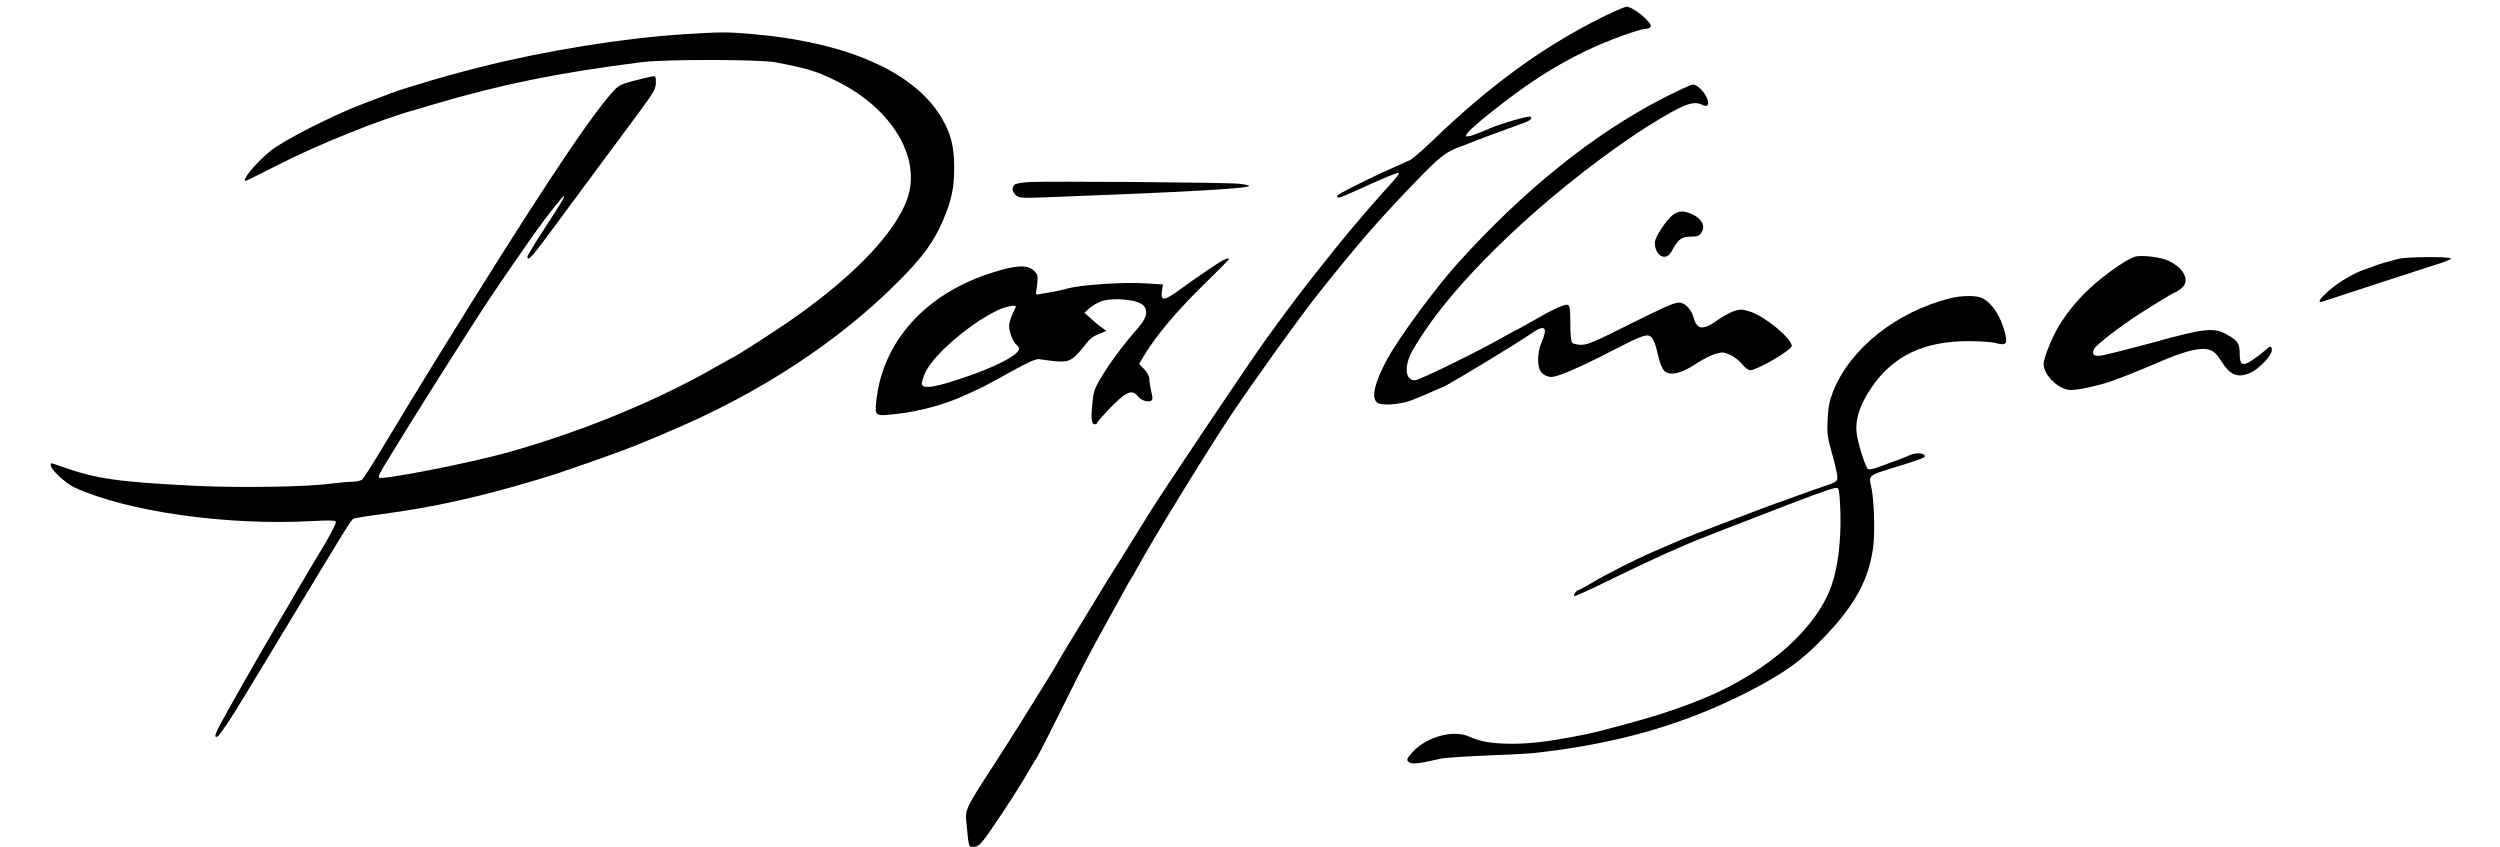
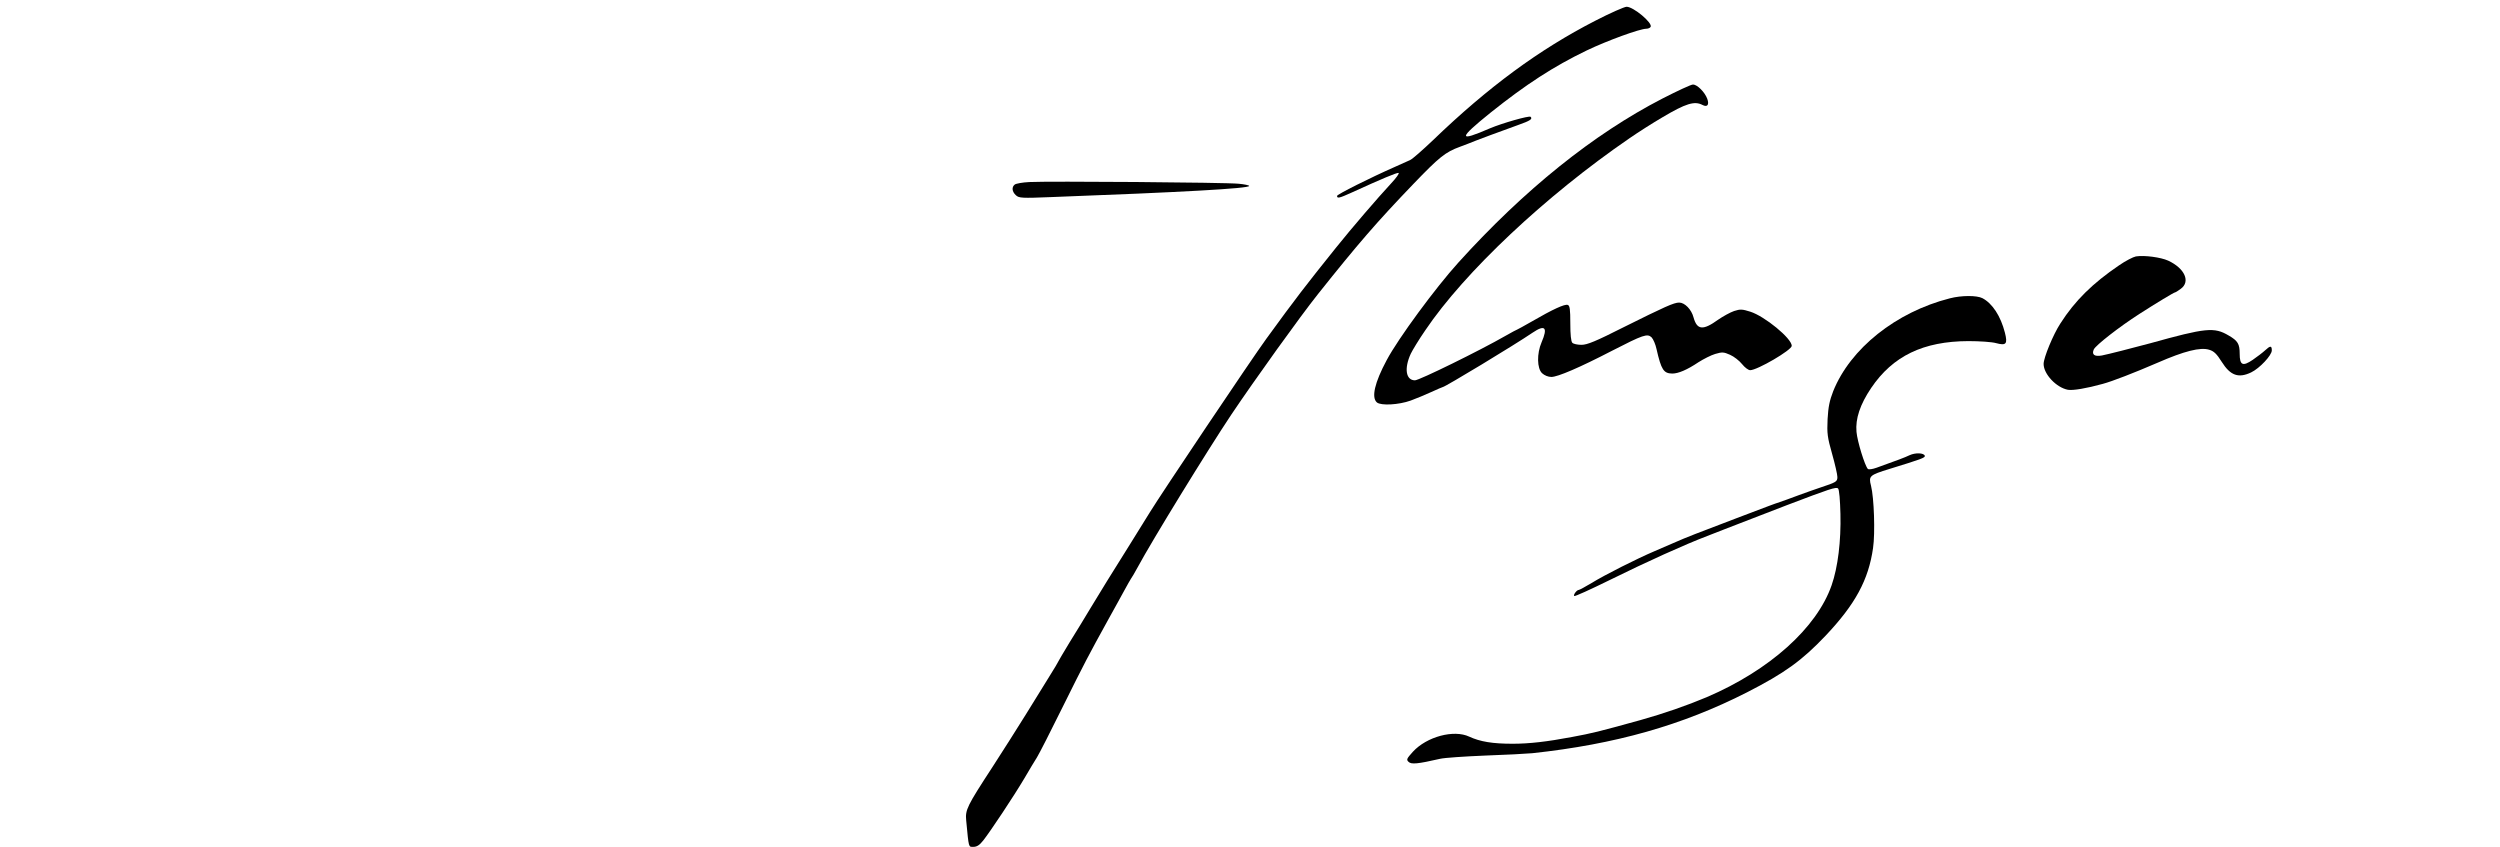
<svg xmlns="http://www.w3.org/2000/svg" fill-rule="evenodd" viewBox="0 0 1479 501" height="501pt" width="1479pt">
  <g>
    <g>
      <path d="M 943.7 12.3C 910.6 29.3 880.4 51.5 847.8 82.9C 841.7 88.7 835.6 94.1 834.2 94.7C 832.7 95.4 828.8 97.1 825.5 98.6C 810.3 105.3 791 115 791 115.9C 791 117.6 792.4 117.2 799.7 113.9C 817.4 105.8 826.5 102 827.4 102.3C 828 102.5 826 105.3 822.9 108.6C 815 117.1 799.7 134.9 790.4 146.5C 772.6 168.7 766.6 176.4 749.1 200.5C 740.5 212.3 686.9 292.2 680.3 303C 678.1 306.6 672.8 315.1 668.5 322C 656.8 340.7 651.3 349.5 645 360C 641.9 365.2 636.3 374.4 632.6 380.3C 629 386.3 626 391.3 626 391.5C 626 391.7 623.8 395.4 621.1 399.7C 618.5 404 612.1 414.2 607 422.5C 601.9 430.7 592.9 444.9 587 454C 572 477 571 479.1 571.6 485.4C 573.2 502 572.9 501 575.9 501C 577.9 501 579.5 500 581.7 497.2C 585.8 492 599.6 471.3 606 460.5C 608.9 455.5 612.3 449.9 613.5 448C 614.7 446.1 621.6 432.6 628.8 418C 641.6 392.2 643.8 388 656 365.9C 659.3 360.1 663.3 352.6 665.1 349.4C 666.9 346.2 668.6 343 669 342.5C 669.5 341.9 671.3 338.8 673.1 335.5C 681.6 319.7 714.3 266.5 728.3 245.5C 742.4 224.5 769.1 187.3 779.7 174C 803.5 144.1 814.6 131.3 836.1 108.9C 851.4 93 855 90 863.8 86.8C 865 86.4 867 85.6 868.3 85.1C 871.8 83.6 890.9 76.5 898 74C 905.4 71.4 906.8 70.4 905.5 69.1C 904.6 68.3 888.6 72.9 881.5 75.9C 862.4 84.2 862.5 82.2 882 66.5C 902.8 49.9 919.1 39.3 938.8 29.8C 950.7 24.1 970.1 17 974 17C 975 17 976.2 16.5 976.5 15.9C 977.9 13.7 966.4 4 962.3 4C 961 4 952.6 7.7 943.7 12.3z" style="stroke:none; fill:#000000" />
-       <path d="M 405.5 20.2C 369.6 22.4 323 29.9 284.5 39.6C 270.4 43.2 260.5 45.9 250.5 49C 246.7 50.2 241.9 51.6 240 52.2C 236.7 53.1 227.8 56.4 215 61.3C 196.8 68.2 167.4 83.2 160 89.3C 151.1 96.6 142.6 107 145.4 107C 145.7 107 154.1 102.8 164.2 97.7C 188.4 85.3 225.6 70.4 245.5 65C 247.2 64.5 252.3 63 257 61.6C 296.6 49.9 330.4 43 379.5 36.8C 393.3 35 449.1 35.1 458.5 36.8C 477.4 40.4 483.5 42.2 495.2 48.1C 527.4 64.1 544.9 92.8 537 116.8C 529.9 138.5 502 166.8 460.5 194.4C 448.2 202.6 433.3 212 432.5 212C 432.4 212 428.3 214.3 423.4 217.1C 388.5 237.2 343.6 255.6 299.5 267.9C 276.7 274.2 225.8 284.1 224.2 282.6C 223.6 281.9 225 279.1 231 269.5C 233.1 266.2 238.3 257.6 242.7 250.5C 251.6 236.1 266.5 212.5 281.6 189C 290.7 174.9 297.9 164.3 315.9 138.5C 322.7 128.9 332.8 116 333.6 116C 334.4 116 332.1 119.9 321.8 135.7C 316.4 144 312 151.3 312 151.9C 312 154.6 314.4 152.3 321.2 143.2C 341.1 116.4 354.3 98.6 360.6 90C 364.5 84.8 372.2 74.3 377.8 66.8C 386.9 54.5 388 52.5 388 48.9C 388 44.8 388 44.8 384.8 45.4C 383 45.8 378 47 373.8 48.1C 366.6 50.1 365.7 50.6 361.1 55.9C 346.3 73 314.5 121.3 260 209.5C 250.2 225.3 236.3 248.2 226.5 264.5C 220.6 274.4 215 283.1 214.2 283.8C 213.3 284.4 210.7 285 208.3 285C 206 285 200.8 285.5 196.8 286C 181.7 288.1 142.5 288.7 115 287.4C 69.7 285.1 57 283.3 36.6 276.1C 29.6 273.6 30 273.7 30 275.2C 30 277.8 38.8 285.9 44.1 288.4C 75.1 302.6 133.8 311 183.9 308.3C 195 307.7 198.4 307.8 198.7 308.8C 199 309.4 195.6 316 191.3 323.3C 186.9 330.5 180 342.1 176 349C 172 355.9 165.9 366.2 162.5 372C 153.9 386.4 132.5 424.2 129.4 430.2C 126.9 435.1 126.8 436.9 129 435.5C 130 434.9 139.3 421 143 414.5C 144 412.8 147.1 407.7 150 403C 152.9 398.3 163.2 381.2 173 365C 204.9 312.1 207.7 307.6 209.1 306.9C 209.9 306.5 217.6 305.2 226.4 304.1C 256.7 300 283.1 294.2 317.5 283.9C 323 282.2 328.6 280.5 330 280C 331.4 279.5 338.6 277 346 274.5C 358 270.4 377 263.4 382.5 260.9C 383.6 260.5 389.5 258 395.5 255.4C 449.3 232.8 496.6 201.8 532.1 165.9C 546.2 151.7 552.6 142.8 558 130.1C 563.1 118.1 564.5 111.2 564.5 98.5C 564.4 87.1 562.7 79.8 557.8 71C 542.1 42.9 501.9 24.9 443.5 20C 430.5 18.9 426 18.9 405.5 20.2z" style="stroke:none; fill:#000000" />
      <path d="M 983.5 58.3C 942.6 79.4 901.8 112.2 862.8 155.3C 849.3 170.2 827.2 200.2 820.4 213C 813.2 226.4 811.2 235.2 814.6 238.1C 817.1 240.1 827.5 239.5 834.5 237C 837.8 235.8 843.3 233.5 846.8 231.9C 850.3 230.3 853.3 229 853.5 229C 854.8 229 896 204.1 906.7 196.8C 914.1 191.8 915.8 193.7 912 202.5C 909.1 209.2 909.3 218 912.3 220.8C 913.7 222.1 915.9 223 917.8 223C 921.5 223 934.4 217.5 953.7 207.5C 972.2 198 974.6 197.2 977.1 199.6C 978.1 200.7 979.4 203.7 980 206.5C 982.8 218.8 984.2 220.9 989.3 221C 992.9 221 998.1 218.8 1004.8 214.3C 1007.8 212.4 1012.3 210.1 1014.7 209.4C 1018.8 208.2 1019.7 208.2 1023.5 209.9C 1025.8 210.9 1029 213.4 1030.6 215.4C 1032.2 217.4 1034.3 219 1035.4 219C 1039.6 219 1060 207.1 1060 204.6C 1060 200.2 1044 187.1 1035.5 184.4C 1030.7 182.9 1029.6 182.8 1025.9 184C 1023.6 184.8 1019.4 187.1 1016.5 189.1C 1007.5 195.6 1004 195.3 1001.9 187.8C 1000.7 183.1 996.7 179 993.4 179C 990.3 179 984.8 181.5 960.7 193.5C 944.1 201.9 939 204 935.6 204C 933.3 204 930.9 203.5 930.2 202.8C 929.4 202 929 198 929 191.3C 929 183 928.7 180.8 927.5 180.4C 925.8 179.7 918.6 183 906.2 190.2C 901.6 192.8 897.7 195 897.5 195C 897.3 195 894.3 196.6 890.8 198.6C 875.5 207.4 839.6 225 837.1 225C 831.7 225 830.6 218 834.6 209.3C 835.6 207.2 839.4 200.9 843.2 195.4C 866.4 161 914.3 115.9 964 81.8C 969.2 78.2 978 72.6 983.5 69.4C 997.3 61.2 1002.5 59.6 1007.2 62.1C 1010.1 63.6 1011.3 62 1010 58.4C 1008.5 54.4 1004 50 1001.6 50C 1000.4 50 992.3 53.8 983.5 58.3z" style="stroke:none; fill:#000000" />
      <path d="M 609 107.7C 604.9 107.9 601 108.6 600.3 109.2C 598.4 110.7 598.7 113.4 601 115.5C 602.8 117.2 604.5 117.3 621.8 116.6C 699.5 113.7 739 111.5 739 110C 739 109.6 736.2 109 732.8 108.7C 725.2 107.9 619.6 107.1 609 107.7z" style="stroke:none; fill:#000000" />
-       <path d="M 989.7 127.1C 985.8 130.1 979 140.4 979 143.5C 979 151.3 985.5 154.9 988.8 148.9C 992.7 141.6 994.8 140 1000.1 140C 1004.2 140 1005.2 139.6 1006.6 137.5C 1009 133.8 1007 129.7 1001.6 127C 996.3 124.5 993.3 124.5 989.7 127.1z" style="stroke:none; fill:#000000" />
      <path d="M 1263.6 151.7C 1262 152 1257.5 154.3 1253.6 157C 1238 167.6 1227.5 177.9 1218.9 191.4C 1214.7 197.8 1209 211.6 1209 215.3C 1209 221.3 1216.5 229.3 1223.4 230.6C 1226.3 231.1 1234.3 229.8 1244 227.1C 1249.6 225.6 1262.5 220.6 1276.4 214.6C 1292.2 207.7 1301.7 205.3 1306.9 206.9C 1309.7 207.7 1311.4 209.3 1314.4 214.1C 1319.5 222.2 1324.3 223.9 1331.8 220.3C 1336.8 217.9 1344 210.2 1344 207.3C 1344 204.4 1343.1 204.4 1340 207.3C 1338.6 208.6 1335.3 211.1 1332.7 212.9C 1326.8 216.9 1325 216.1 1325 209.3C 1325 203.5 1323.9 201.6 1318.5 198.5C 1309.9 193.4 1305.1 193.9 1272 203.1C 1261.6 205.9 1247.1 209.6 1243.5 210.3C 1239.1 211.1 1237.3 209.8 1238.7 206.7C 1239.9 204.2 1253.7 193.4 1265.7 185.7C 1275.5 179.4 1286.1 173 1286.7 173C 1287 173 1288.5 172.1 1290.1 170.9C 1296 166.7 1292.6 158.8 1282.7 154.2C 1278.3 152.2 1268.6 150.9 1263.6 151.7z" style="stroke:none; fill:#000000" />
-       <path d="M 1419 153.1C 1411.4 155.1 1407.4 156.3 1405.5 157C 1404.4 157.5 1401.7 158.5 1399.5 159.2C 1391.5 161.8 1380.4 168.8 1374.6 174.9C 1371.2 178.5 1371.5 179.4 1375.6 177.9C 1382.7 175.5 1434 158.8 1441.6 156.4C 1446.2 155 1450 153.5 1450 152.9C 1450 151.7 1423.7 151.9 1419 153.1z" style="stroke:none; fill:#000000" />
-       <path d="M 714.4 159.8C 709 163.5 701.2 168.9 697.2 171.9C 688.7 178.1 686.4 178.2 687.4 172.1L 688 168.3L 677.2 167.6C 664.9 166.8 639.1 168.5 631.5 170.7C 628.8 171.5 623.9 172.5 620.8 173C 617.7 173.5 614.5 174.1 613.8 174.2C 613.1 174.4 612.7 173.8 612.9 173C 613.1 172.2 613.5 169.5 613.7 167C 614.1 163.1 613.8 162.2 611.5 160C 607.8 156.6 601.3 156.8 587.9 161C 547.6 173.4 521.7 202.2 518.3 238.3C 517.6 246.2 517.7 246.3 530.2 244.9C 543.8 243.4 558.4 239.5 570.5 234C 580.8 229.4 582.8 228.4 597.5 220.2C 608.9 213.9 613.1 212.1 615 212.5C 616.4 212.8 620.5 213.3 624.1 213.7C 632.3 214.4 634.4 213.4 640.7 205.6C 645.5 199.6 646.1 199.2 651.5 197L 654.5 195.8L 651.6 193.6C 649.9 192.5 647 190 645.1 188.2L 641.5 185L 644.8 182.1C 646.6 180.6 649.8 178.8 651.9 178.1C 659.8 175.8 673.9 177.4 676.7 181C 679.4 184.4 678.2 188.5 672.6 194.8C 665.3 203 656.4 214.9 651.3 223.5C 647.7 229.4 646.9 231.8 646.3 238C 645.3 247.3 645.7 251 647.6 251C 648.4 251 649 250.7 649 250.2C 649 249.8 651.6 246.8 654.8 243.4C 665.9 231.7 669.5 229.9 673.1 234.4C 675.1 236.9 679.1 238.2 681.1 237C 682 236.4 682 235.2 681.1 231.7C 680.5 229.2 680 225.9 680 224.4C 680 222.6 678.8 220.4 676.9 218.4L 673.9 215.3L 677.1 209.9C 684 198.6 695.4 184.9 710.9 169.6C 719.8 160.9 727 153.6 727 153.4C 727 151.9 723 153.9 714.4 159.8zM 601 181.3C 601 181.5 600.1 183.5 599 185.8C 597.9 188 597 191.2 597 192.8C 597 196.4 599.3 202.2 601.4 204C 603.9 206 603.3 207.7 598.8 210.8C 591.9 215.4 579.2 220.7 562.5 225.9C 551.6 229.3 546.3 229.8 545.4 227.5C 545.1 226.7 546 223.5 547.4 220.4C 552.3 209.8 573.8 191.3 590.5 183.4C 594.7 181.4 601 180.2 601 181.3z" style="stroke:none; fill:#000000" />
      <path d="M 1153.5 176.5C 1121.7 184.6 1094.6 206.2 1084.5 231.5C 1082.4 236.9 1081.6 240.7 1081.2 248C 1080.8 256.5 1081.1 258.7 1083.9 268.6C 1085.6 274.6 1087 280.8 1087 282.2C 1087 284.9 1086.4 285.3 1077 288.4C 1074.5 289.2 1068.7 291.3 1064 293C 1059.3 294.8 1054.4 296.5 1053 297C 1051.6 297.4 1048.7 298.5 1046.5 299.3C 1044.3 300.1 1035.8 303.4 1027.5 306.5C 1004 315.4 996.9 318.2 991.5 320.6C 988.8 321.8 983.1 324.2 979 326C 968.2 330.6 949.4 340.1 941.6 344.9C 937.8 347.2 934.4 349 934 349C 932.8 349 930.6 352 931.3 352.6C 931.6 353 941 348.7 952.2 343.2C 974.3 332.3 996.6 322.2 1010 317.1C 1014.7 315.3 1019.4 313.4 1020.5 313C 1022.7 312.1 1036.5 306.8 1057 298.9C 1082.5 289.2 1086.3 287.9 1087.4 289C 1088.1 289.6 1088.6 296 1088.8 304C 1089.2 320 1087.3 335.6 1083.6 346.2C 1074.8 371.5 1046.9 396.5 1009.8 412.4C 997.7 417.5 984.4 422.1 970.5 426C 944.8 433.1 942.3 433.7 930 436C 915.2 438.8 904.7 440 894.9 440C 883 440 875.7 438.8 869.2 435.8C 860.1 431.5 844.1 435.8 835.9 444.7C 832.2 448.8 831.9 449.4 833.3 450.7C 834.9 452.3 838.5 452 852 448.9C 854.5 448.3 866.4 447.5 878.5 447C 890.6 446.6 903.2 445.9 906.5 445.6C 955.6 440.3 995.2 429.1 1033.5 409.6C 1055.8 398.2 1065.9 390.9 1079.9 376.2C 1097.6 357.5 1105.4 343.1 1108.1 324.2C 1109.4 315.4 1108.7 294.5 1106.9 287.4C 1105.4 281.6 1105.9 281.1 1117.9 277.4C 1136.7 271.6 1139.1 270.8 1138.7 269.6C 1138.1 267.9 1133.2 267.7 1129.7 269.3C 1126.8 270.7 1122.7 272.2 1110.2 276.7C 1107.7 277.6 1105.5 277.9 1105 277.4C 1103.2 275.4 1098.8 261.2 1098.3 255.5C 1097.6 247.7 1100.4 239.3 1107 229.5C 1119.8 210.6 1137.8 201.9 1164.5 201.8C 1171.1 201.8 1178.5 202.3 1180.9 203C 1186.9 204.6 1187.8 203.5 1186.1 196.8C 1183.6 187 1178.7 179.5 1172.8 176.4C 1169.5 174.7 1160.4 174.7 1153.5 176.5z" style="stroke:none; fill:#000000" />
    </g>
  </g>
</svg>